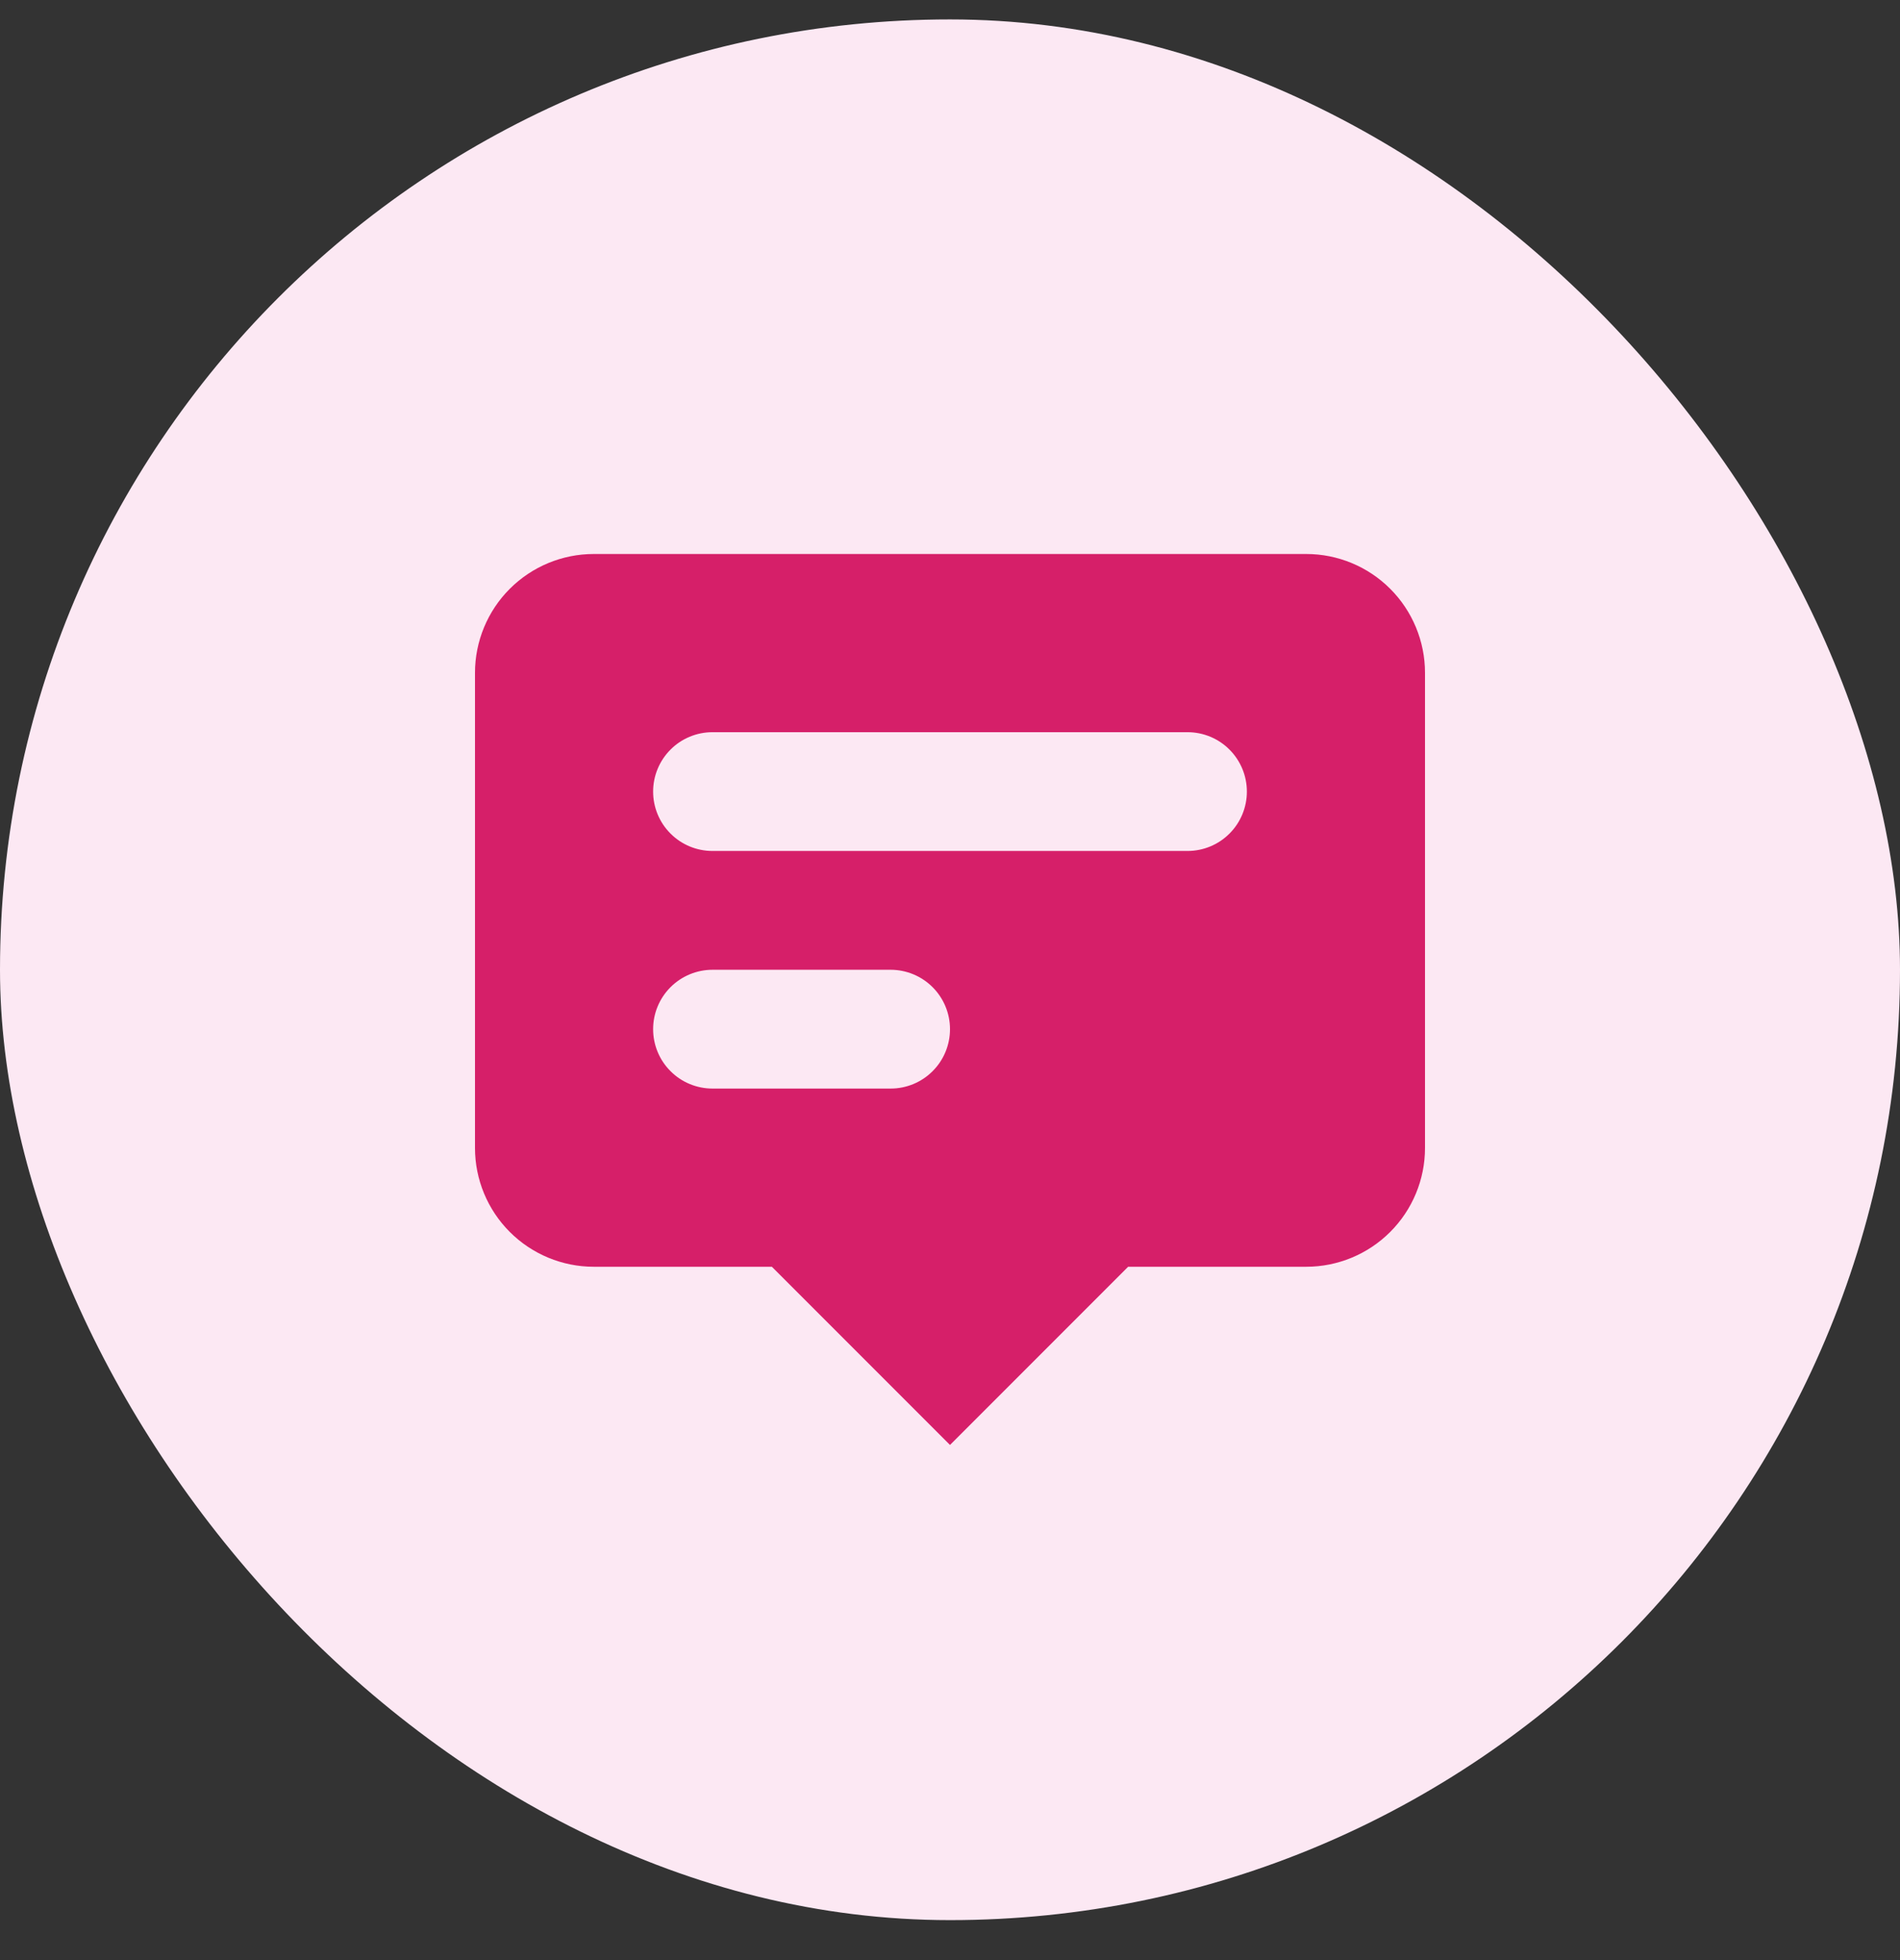
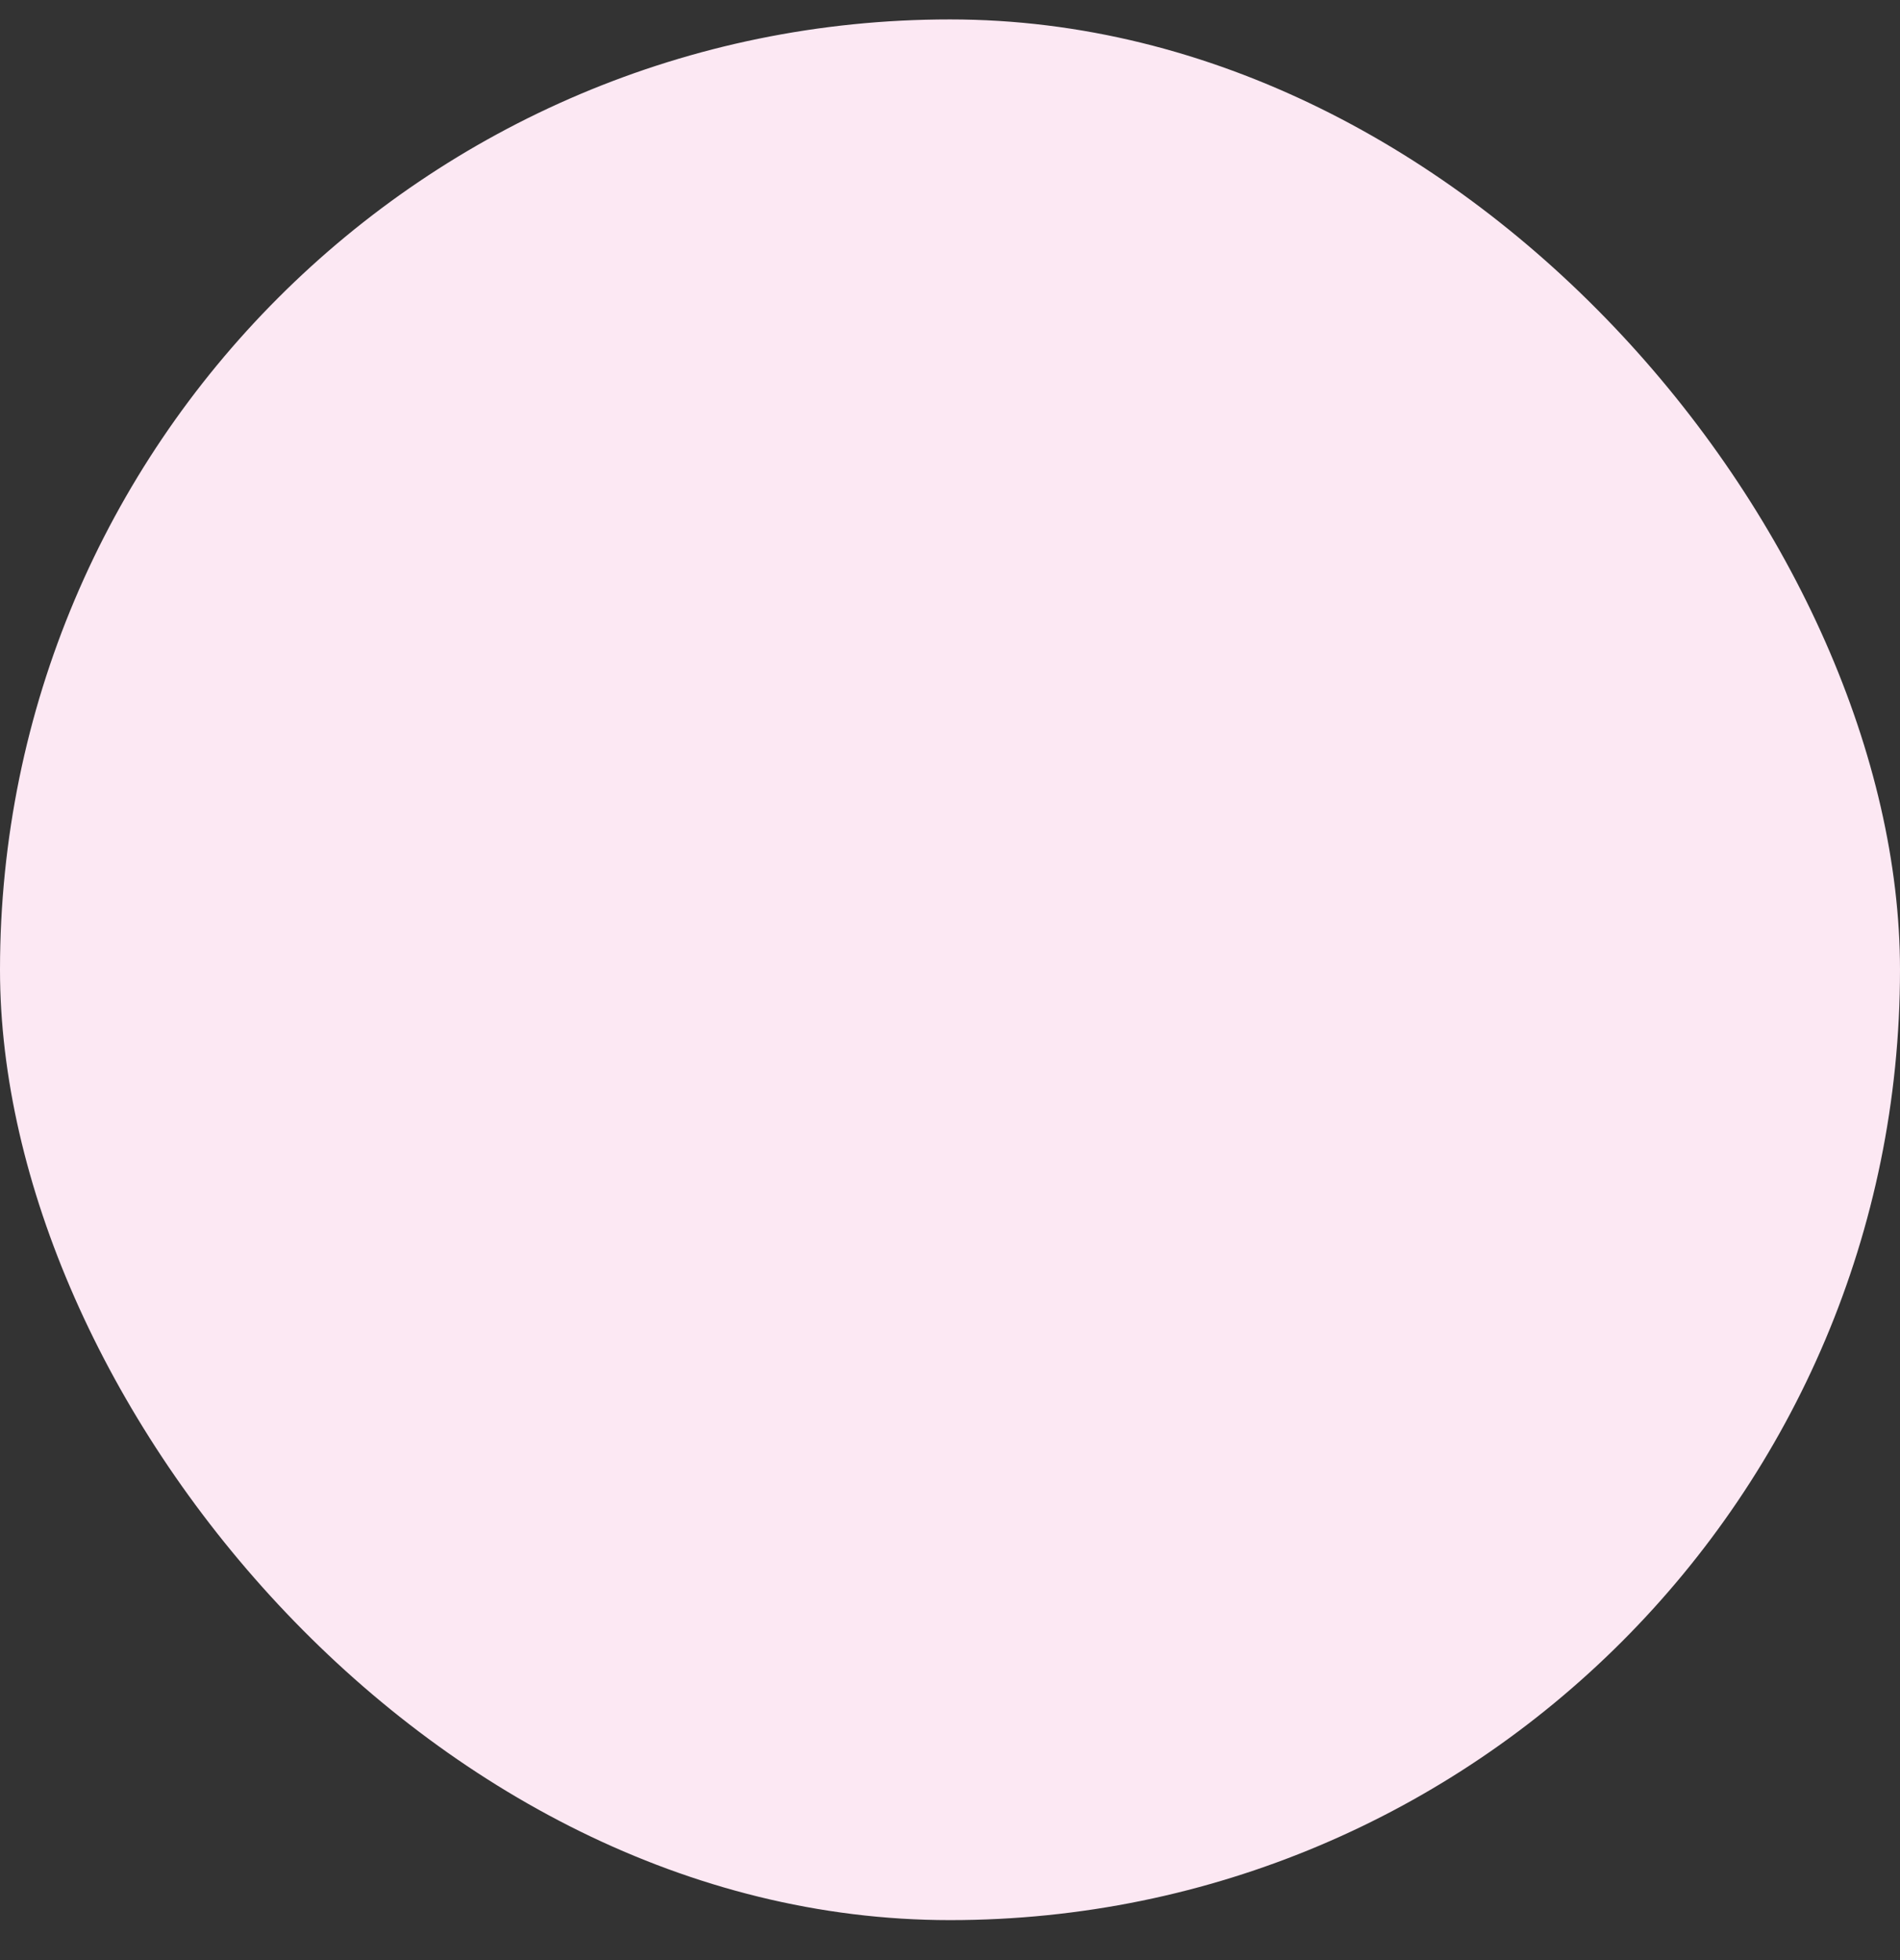
<svg xmlns="http://www.w3.org/2000/svg" width="32" height="33" viewBox="0 0 32 33" fill="none">
  <rect x="0" y="0" width="32" height="33" fill="#333333" stroke="none" />
  <rect y="0.327" width="32" height="32" rx="16" fill="#FCE8F3" />
-   <path fill-rule="evenodd" clip-rule="evenodd" d="M24 19.327V11.327C24 10.797 23.789 10.288 23.414 9.913C23.039 9.538 22.53 9.327 22 9.327H10C9.47 9.327 8.961 9.538 8.586 9.913C8.211 10.288 8 10.797 8 11.327V19.327C8 19.858 8.211 20.366 8.586 20.741C8.961 21.116 9.47 21.327 10 21.327H13L16 24.327L19 21.327H22C22.53 21.327 23.039 21.116 23.414 20.741C23.789 20.366 24 19.858 24 19.327ZM11 13.327C11 13.062 11.105 12.808 11.293 12.62C11.48 12.432 11.735 12.327 12 12.327H20C20.265 12.327 20.52 12.432 20.707 12.62C20.895 12.808 21 13.062 21 13.327C21 13.592 20.895 13.847 20.707 14.034C20.52 14.222 20.265 14.327 20 14.327H12C11.735 14.327 11.48 14.222 11.293 14.034C11.105 13.847 11 13.592 11 13.327ZM12 16.327C11.735 16.327 11.48 16.433 11.293 16.62C11.105 16.808 11 17.062 11 17.327C11 17.592 11.105 17.847 11.293 18.034C11.48 18.222 11.735 18.327 12 18.327H15C15.265 18.327 15.52 18.222 15.707 18.034C15.895 17.847 16 17.592 16 17.327C16 17.062 15.895 16.808 15.707 16.62C15.52 16.433 15.265 16.327 15 16.327H12Z" fill="#D61F69" />
</svg>